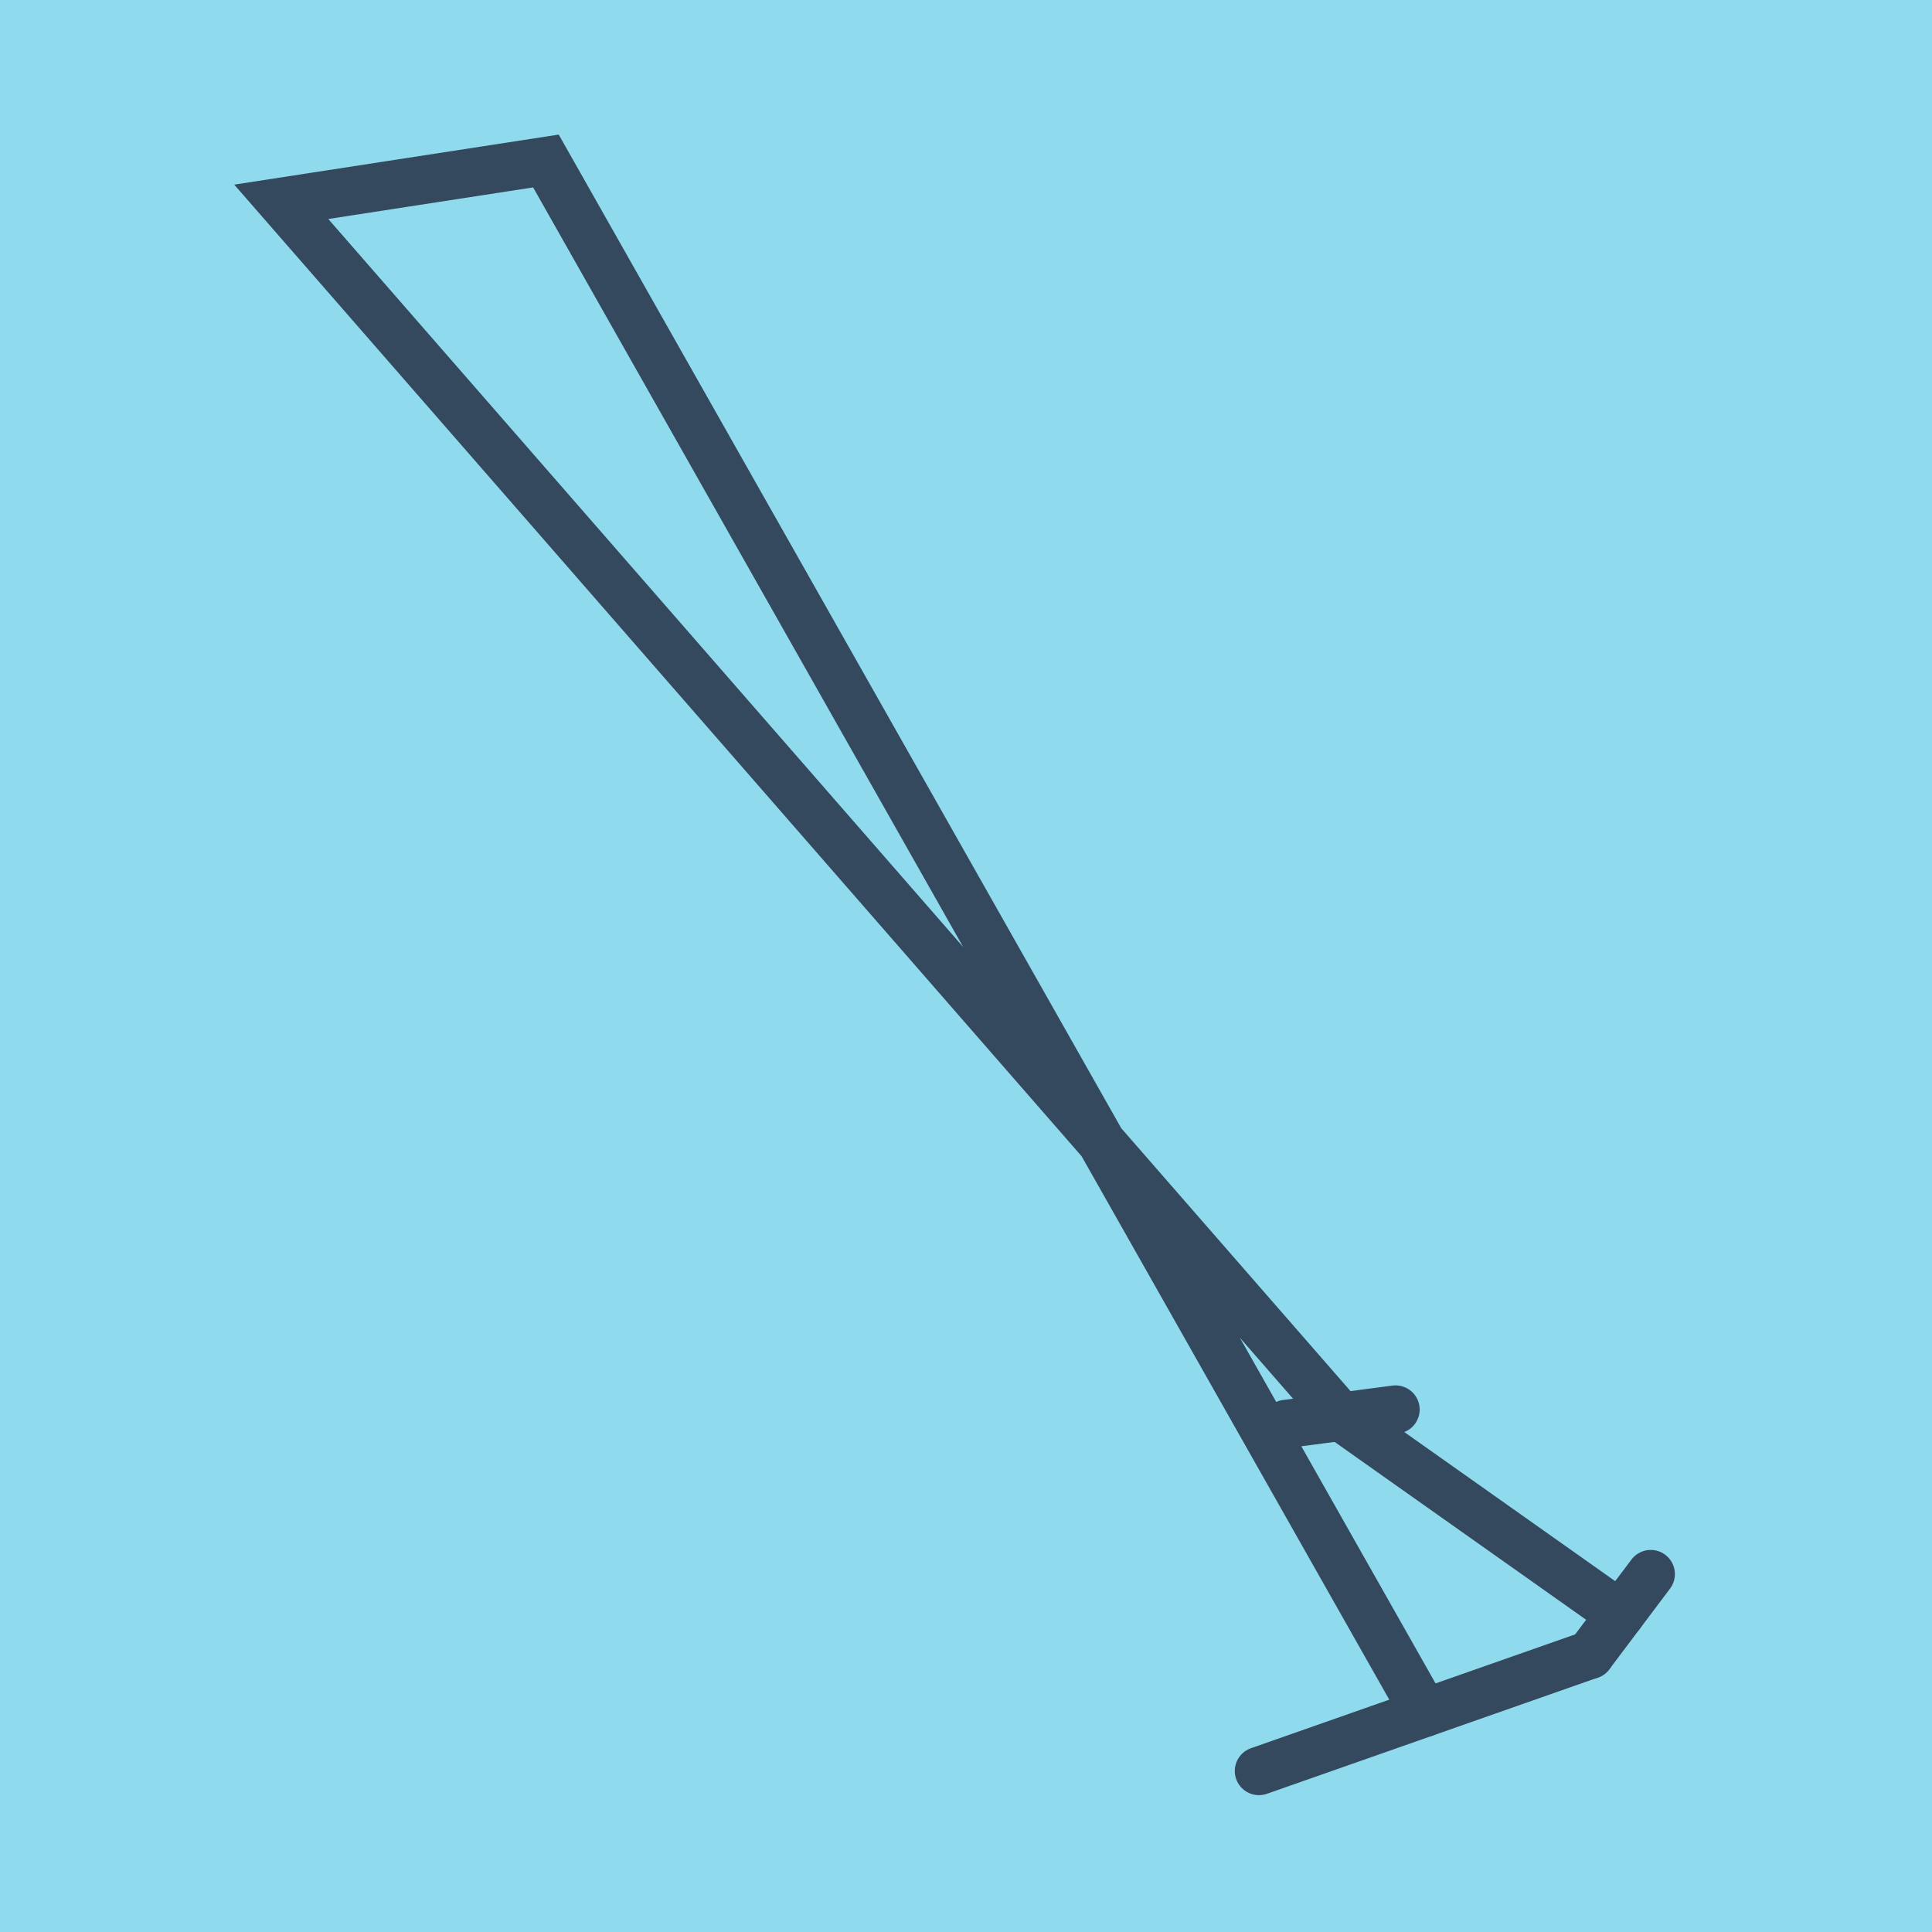
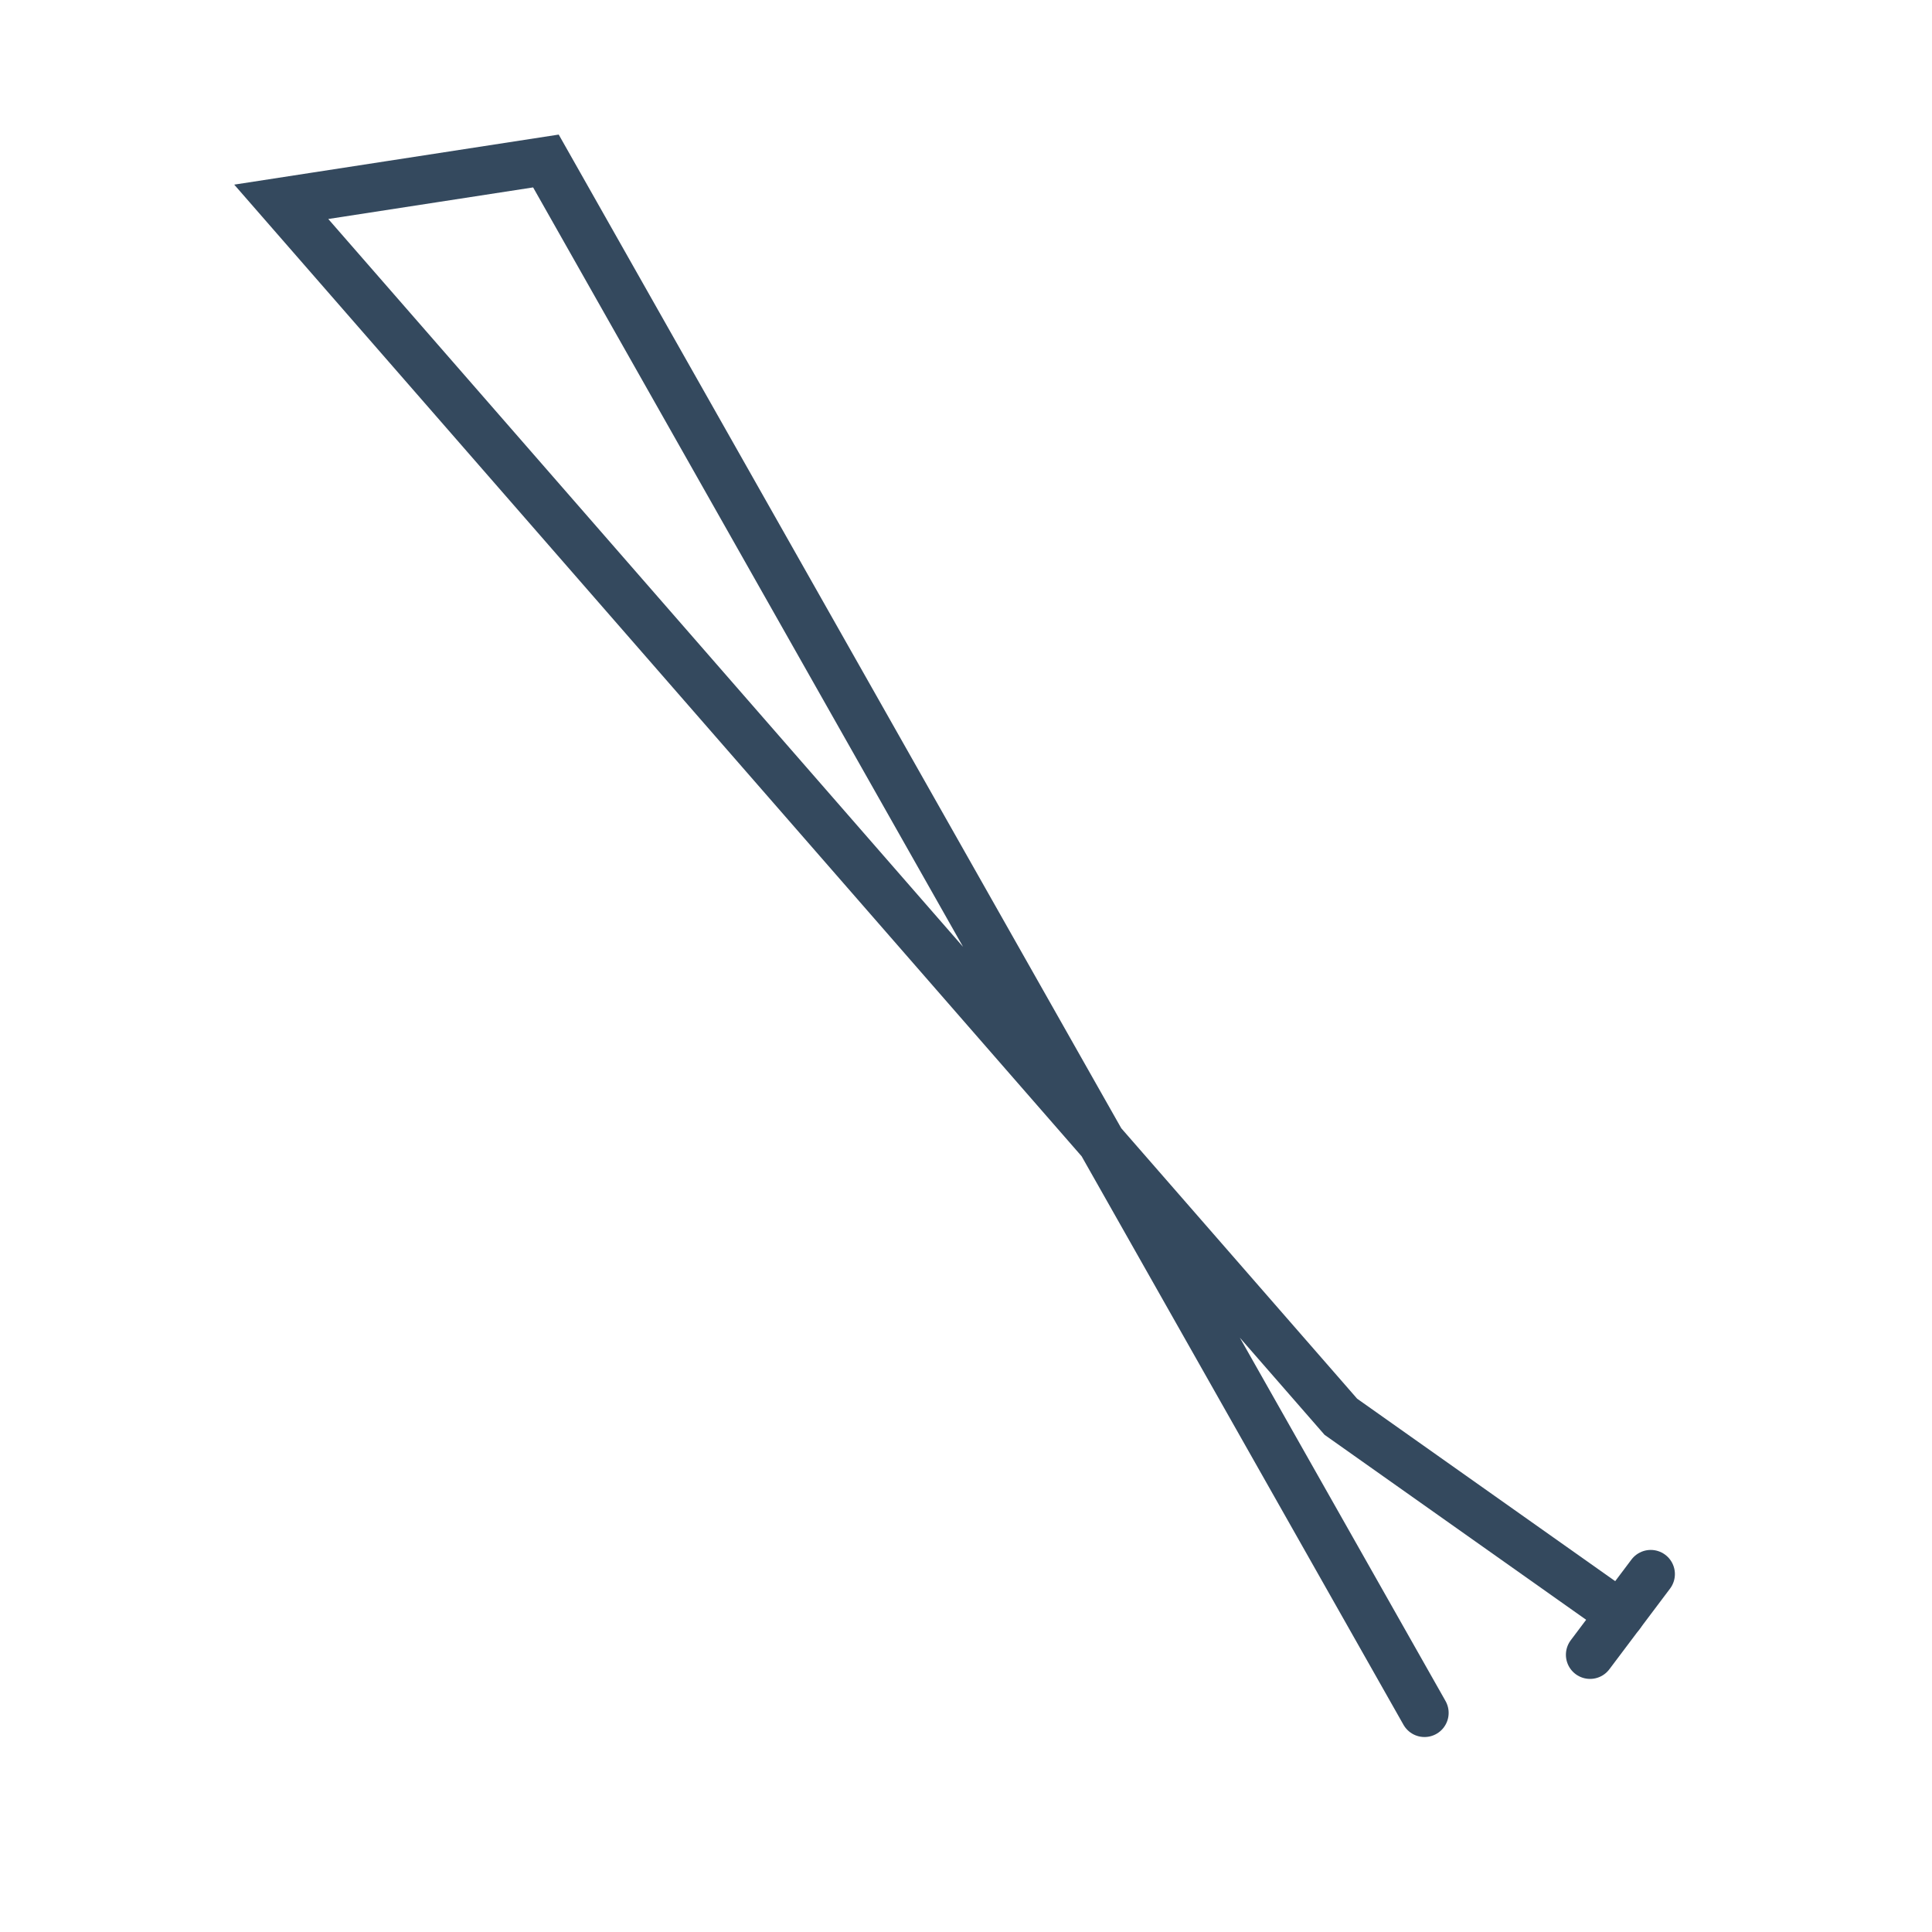
<svg xmlns="http://www.w3.org/2000/svg" viewBox="-10 -10 120 120" preserveAspectRatio="xMidYMid meet">
-   <path style="fill:#90daee" d="M-10-10h120v120H-10z" />
-   <polyline stroke-linecap="round" points="88.761,92.78 68.195,100 " style="fill:none;stroke:#34495e;stroke-width: 3px" />
-   <polyline stroke-linecap="round" points="69.886,78.444 76.678,77.549 " style="fill:none;stroke:#34495e;stroke-width: 3px" />
  <polyline stroke-linecap="round" points="92.531,87.769 88.761,92.78 " style="fill:none;stroke:#34495e;stroke-width: 3px" />
  <polyline stroke-linecap="round" points="78.478,96.39 23.908,0 7.469,2.535 73.282,77.997 90.646,90.274 " style="fill:none;stroke:#34495e;stroke-width: 3px" />
</svg>